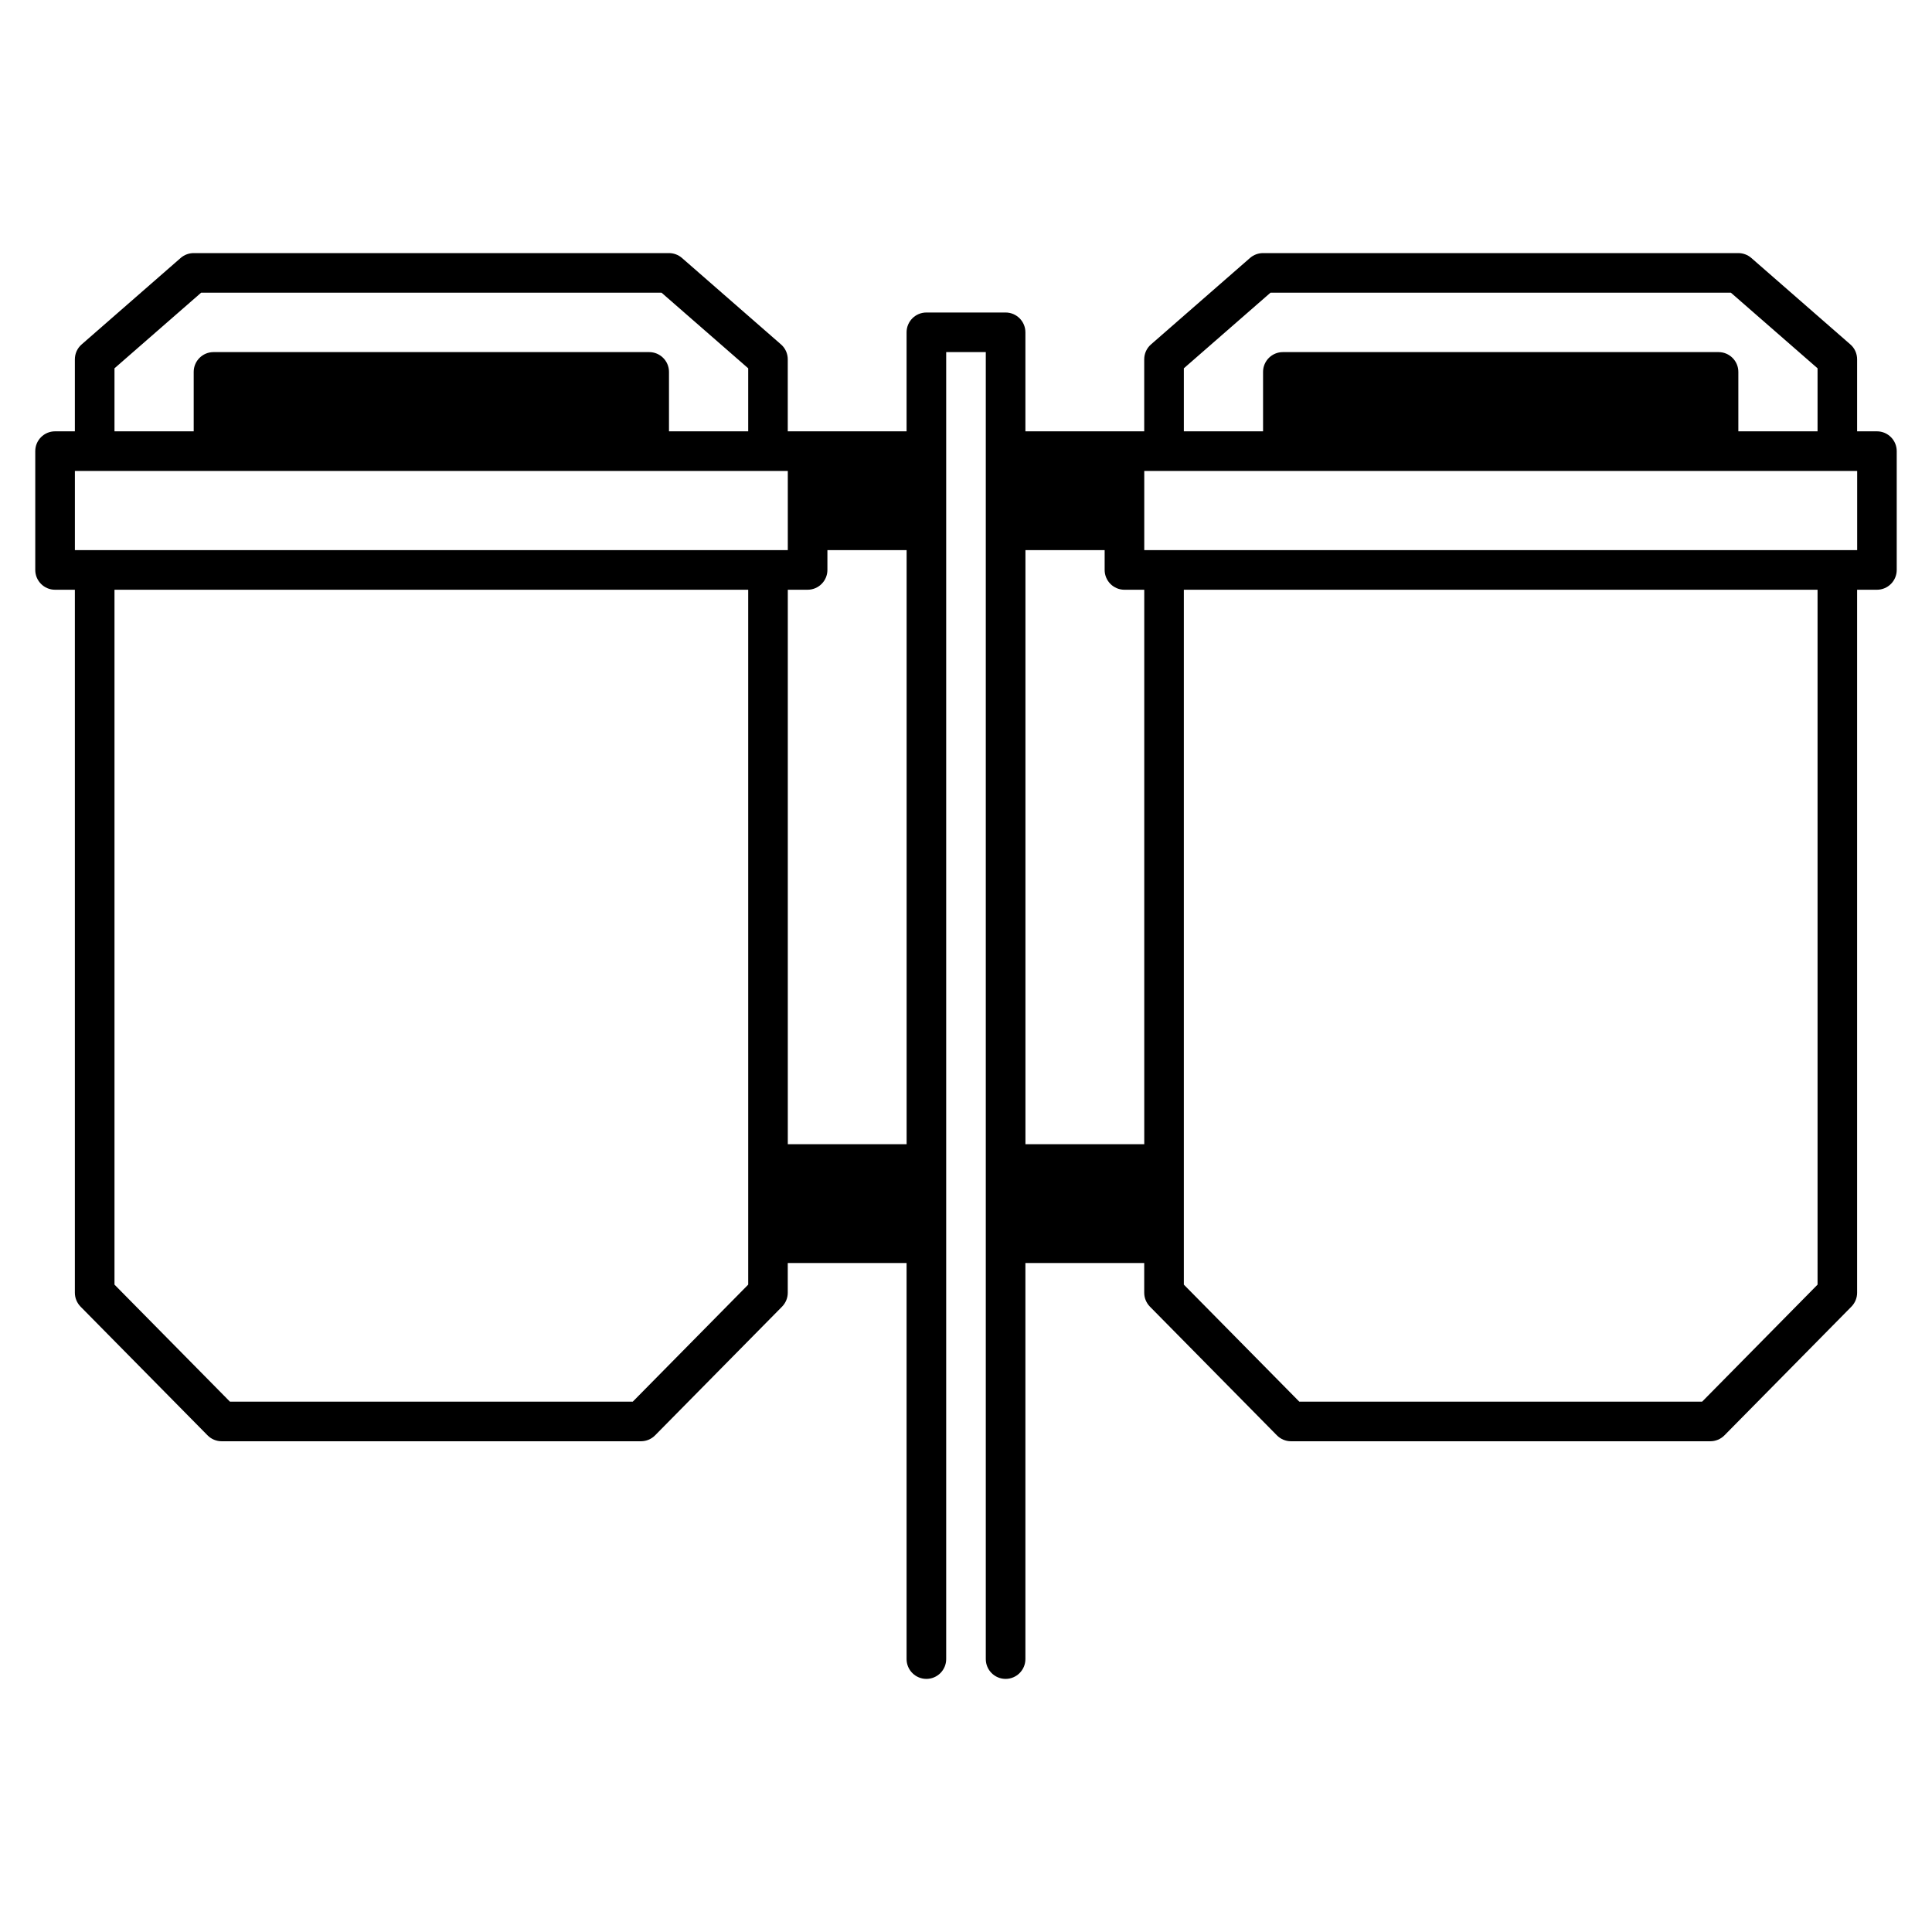
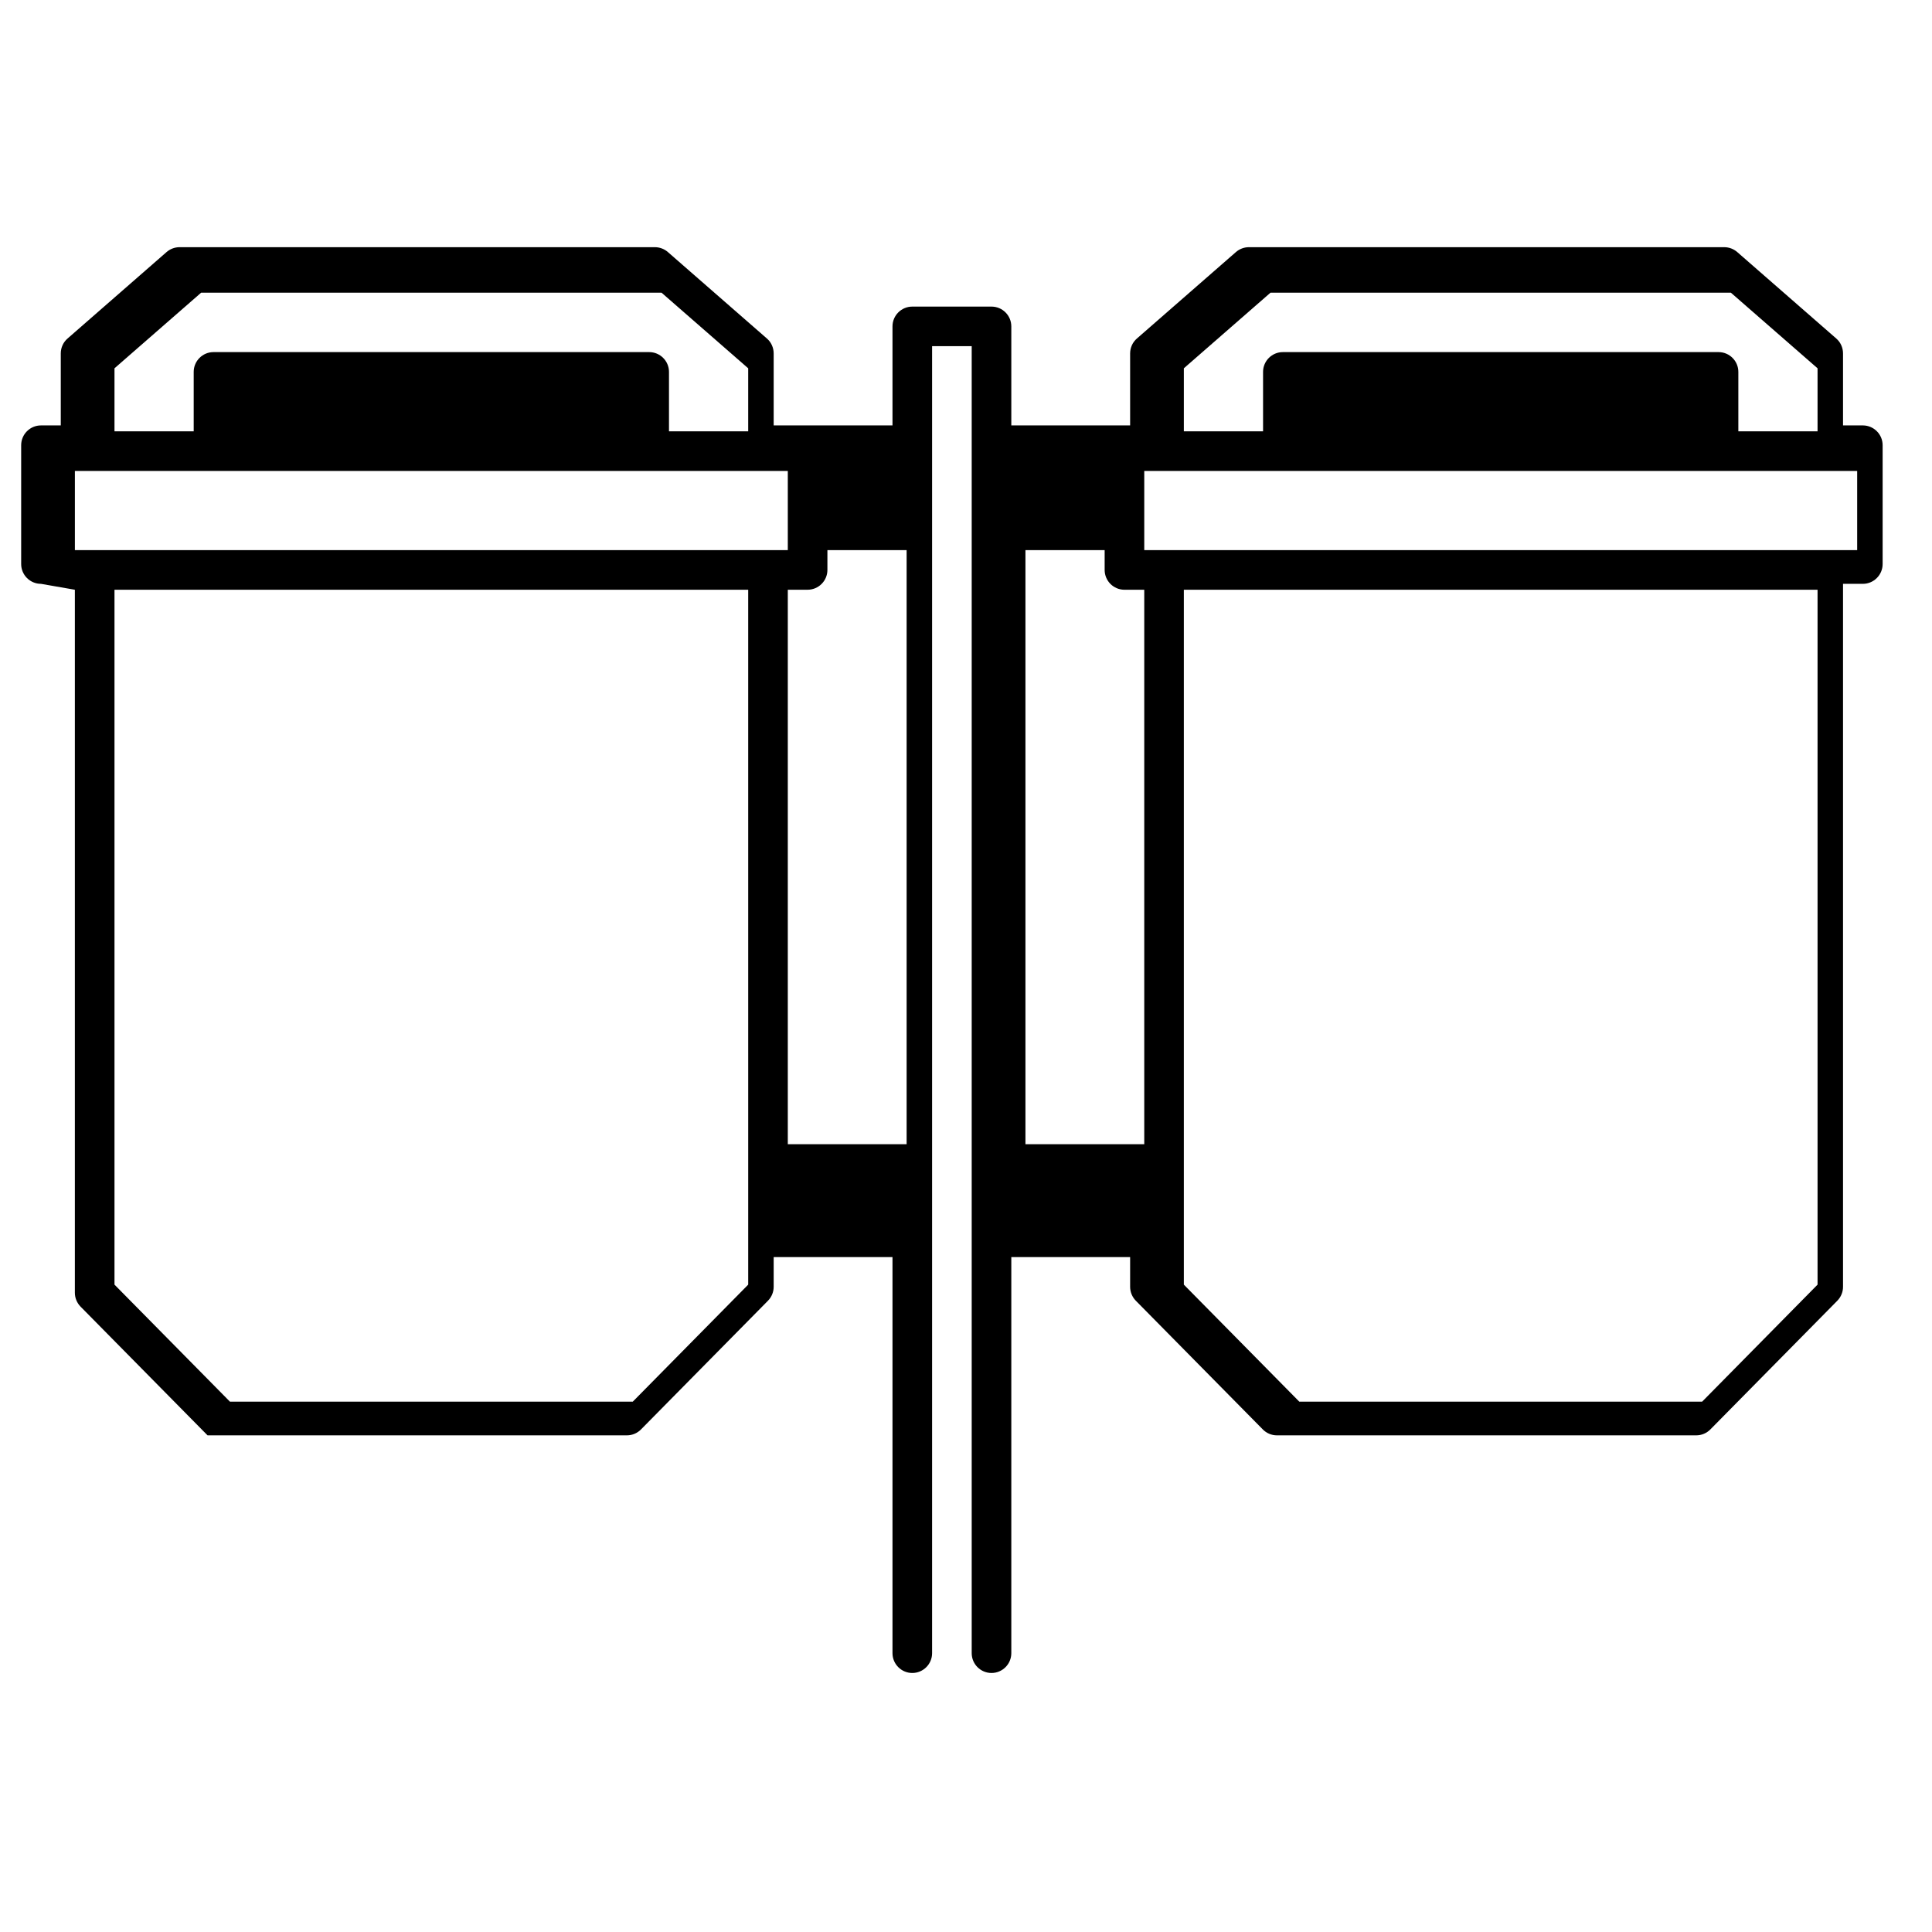
<svg xmlns="http://www.w3.org/2000/svg" fill="#000000" width="800px" height="800px" version="1.1" viewBox="144 144 512 512">
-   <path d="m163.84 300.29v186.3c0 1.375 0.547 2.695 1.512 3.684l33.652 34.109c0.984 1 2.328 1.566 3.734 1.566h111.13c1.406 0 2.75-0.566 3.738-1.566l33.648-34.109c0.969-0.988 1.512-2.309 1.512-3.684v-7.875h31.488v104.96c0 2.898 2.352 5.25 5.25 5.25 2.894 0 5.246-2.352 5.246-5.25v-346.37h10.496v346.37c0 2.898 2.352 5.25 5.25 5.25 2.894 0 5.246-2.352 5.246-5.25v-104.96h31.488v7.875c0 1.375 0.547 2.695 1.512 3.684l33.652 34.109c0.984 1 2.328 1.566 3.734 1.566h111.13c1.406 0 2.75-0.566 3.738-1.566l33.648-34.109c0.965-0.988 1.512-2.309 1.512-3.684v-186.3h5.25c2.894 0 5.246-2.352 5.246-5.25v-31.488c0-2.894-2.352-5.246-5.246-5.246h-5.25v-19.082c0-1.512-0.648-2.961-1.793-3.949l-26.242-22.91c-0.953-0.832-2.184-1.293-3.453-1.293h-125.95c-1.27 0-2.496 0.461-3.453 1.293l-26.238 22.91c-1.145 0.988-1.797 2.438-1.797 3.949v19.082h-31.488v-26.242c0-2.894-2.352-5.246-5.246-5.246h-20.992c-2.898 0-5.25 2.352-5.25 5.246v26.242h-31.488v-19.082c0-1.512-0.648-2.961-1.793-3.949l-26.242-22.91c-0.953-0.832-2.184-1.293-3.453-1.293h-125.95c-1.27 0-2.496 0.461-3.453 1.293l-26.238 22.91c-1.145 0.988-1.797 2.438-1.797 3.949v19.082h-5.246c-2.898 0-5.25 2.352-5.25 5.246v31.488c0 2.898 2.352 5.25 5.25 5.25zm461.83 0h-167.94v184.15l30.598 31.016h106.75l30.594-31.016zm-283.39 0h-167.94v184.15l30.598 31.016h106.75l30.594-31.016zm41.984 146.94v-157.44h-20.992v5.246c0 2.898-2.352 5.25-5.246 5.25h-5.25v146.94zm31.488 0h31.488v-146.94h-5.246c-2.898 0-5.25-2.352-5.25-5.25v-5.246h-20.992zm-62.977-178.43h-188.93v20.992h188.93zm94.465 0v20.992h188.93v-20.992zm-104.96-10.496v-16.699l-22.965-20.039h-122.01l-22.965 20.039v16.699h20.992v-15.746c0-2.894 2.352-5.246 5.25-5.246h115.46c2.894 0 5.246 2.352 5.246 5.246v15.746zm283.39 0v-16.699l-22.965-20.039h-122.01l-22.965 20.039v16.699h20.992v-15.746c0-2.894 2.352-5.246 5.25-5.246h115.46c2.894 0 5.246 2.352 5.246 5.246v15.746z" fill-rule="evenodd" />
+   <path d="m163.84 300.29v186.3c0 1.375 0.547 2.695 1.512 3.684l33.652 34.109h111.13c1.406 0 2.75-0.566 3.738-1.566l33.648-34.109c0.969-0.988 1.512-2.309 1.512-3.684v-7.875h31.488v104.96c0 2.898 2.352 5.25 5.25 5.25 2.894 0 5.246-2.352 5.246-5.25v-346.37h10.496v346.37c0 2.898 2.352 5.25 5.25 5.25 2.894 0 5.246-2.352 5.246-5.25v-104.96h31.488v7.875c0 1.375 0.547 2.695 1.512 3.684l33.652 34.109c0.984 1 2.328 1.566 3.734 1.566h111.13c1.406 0 2.75-0.566 3.738-1.566l33.648-34.109c0.965-0.988 1.512-2.309 1.512-3.684v-186.3h5.25c2.894 0 5.246-2.352 5.246-5.25v-31.488c0-2.894-2.352-5.246-5.246-5.246h-5.25v-19.082c0-1.512-0.648-2.961-1.793-3.949l-26.242-22.91c-0.953-0.832-2.184-1.293-3.453-1.293h-125.95c-1.27 0-2.496 0.461-3.453 1.293l-26.238 22.91c-1.145 0.988-1.797 2.438-1.797 3.949v19.082h-31.488v-26.242c0-2.894-2.352-5.246-5.246-5.246h-20.992c-2.898 0-5.25 2.352-5.25 5.246v26.242h-31.488v-19.082c0-1.512-0.648-2.961-1.793-3.949l-26.242-22.91c-0.953-0.832-2.184-1.293-3.453-1.293h-125.95c-1.27 0-2.496 0.461-3.453 1.293l-26.238 22.91c-1.145 0.988-1.797 2.438-1.797 3.949v19.082h-5.246c-2.898 0-5.25 2.352-5.25 5.246v31.488c0 2.898 2.352 5.25 5.25 5.25zm461.83 0h-167.94v184.15l30.598 31.016h106.75l30.594-31.016zm-283.39 0h-167.94v184.15l30.598 31.016h106.75l30.594-31.016zm41.984 146.94v-157.44h-20.992v5.246c0 2.898-2.352 5.25-5.246 5.25h-5.25v146.94zm31.488 0h31.488v-146.94h-5.246c-2.898 0-5.25-2.352-5.25-5.25v-5.246h-20.992zm-62.977-178.43h-188.93v20.992h188.93zm94.465 0v20.992h188.93v-20.992zm-104.96-10.496v-16.699l-22.965-20.039h-122.01l-22.965 20.039v16.699h20.992v-15.746c0-2.894 2.352-5.246 5.25-5.246h115.46c2.894 0 5.246 2.352 5.246 5.246v15.746zm283.39 0v-16.699l-22.965-20.039h-122.01l-22.965 20.039v16.699h20.992v-15.746c0-2.894 2.352-5.246 5.25-5.246h115.46c2.894 0 5.246 2.352 5.246 5.246v15.746z" fill-rule="evenodd" />
</svg>